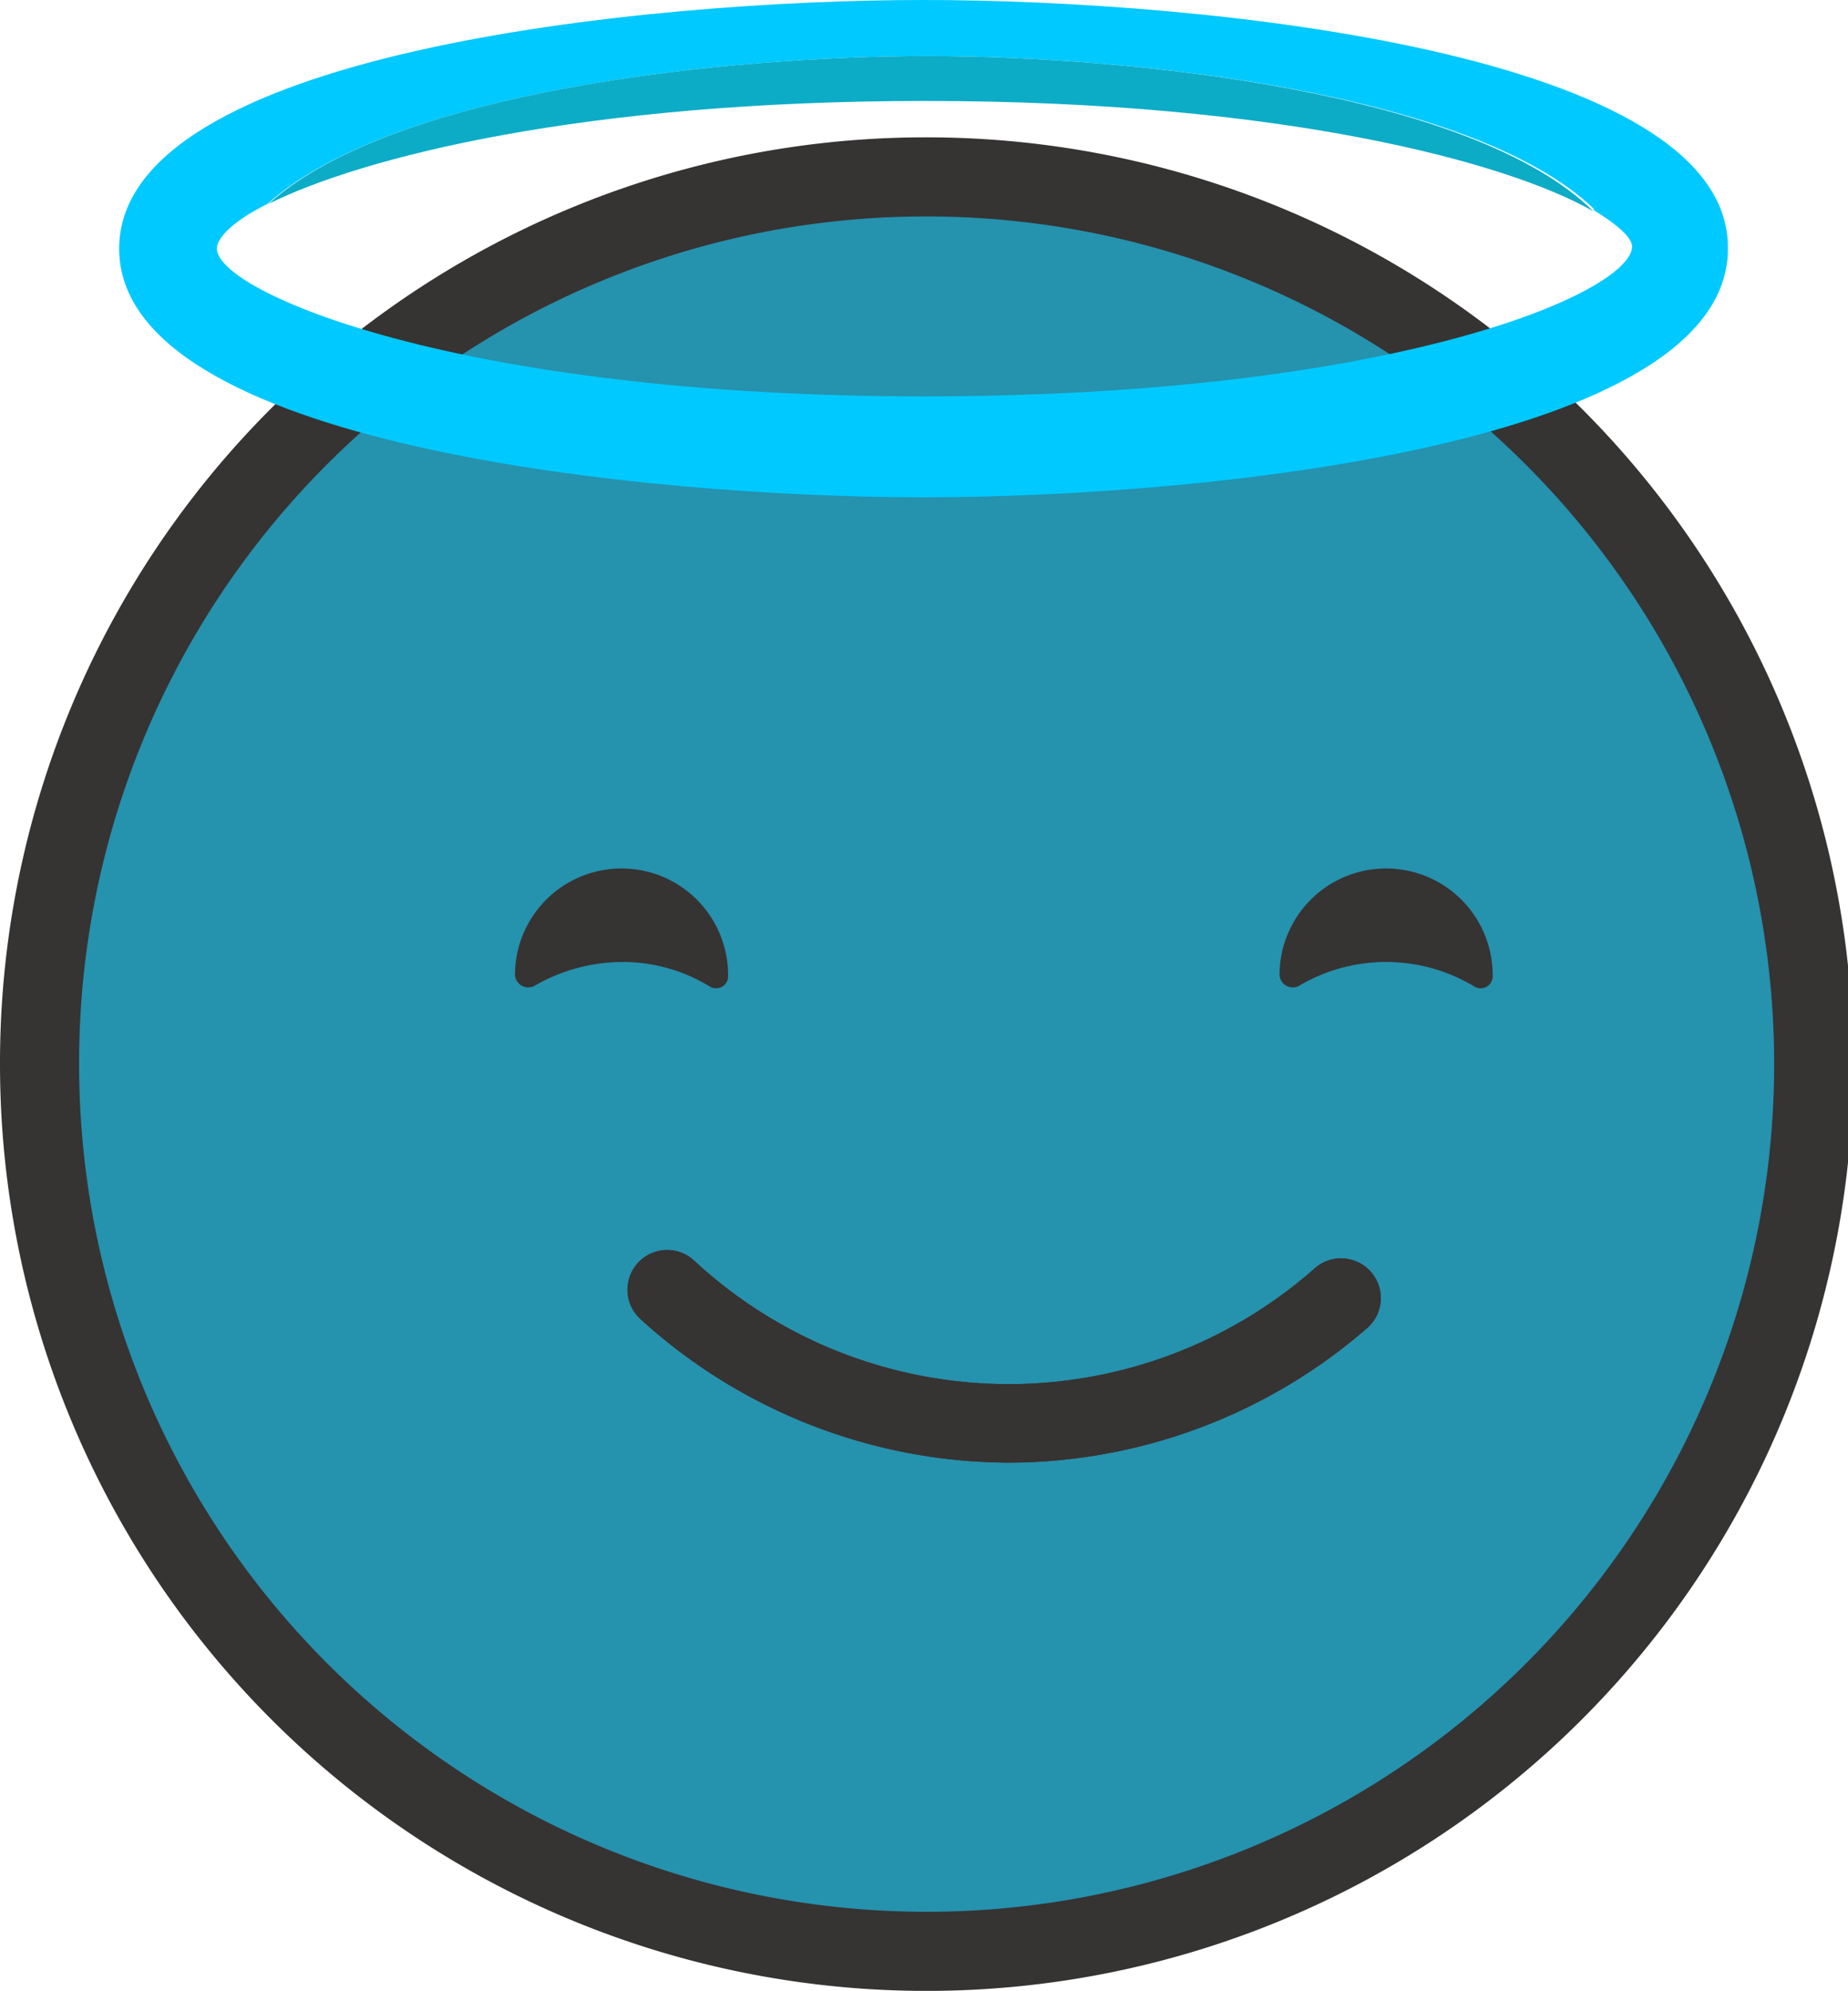
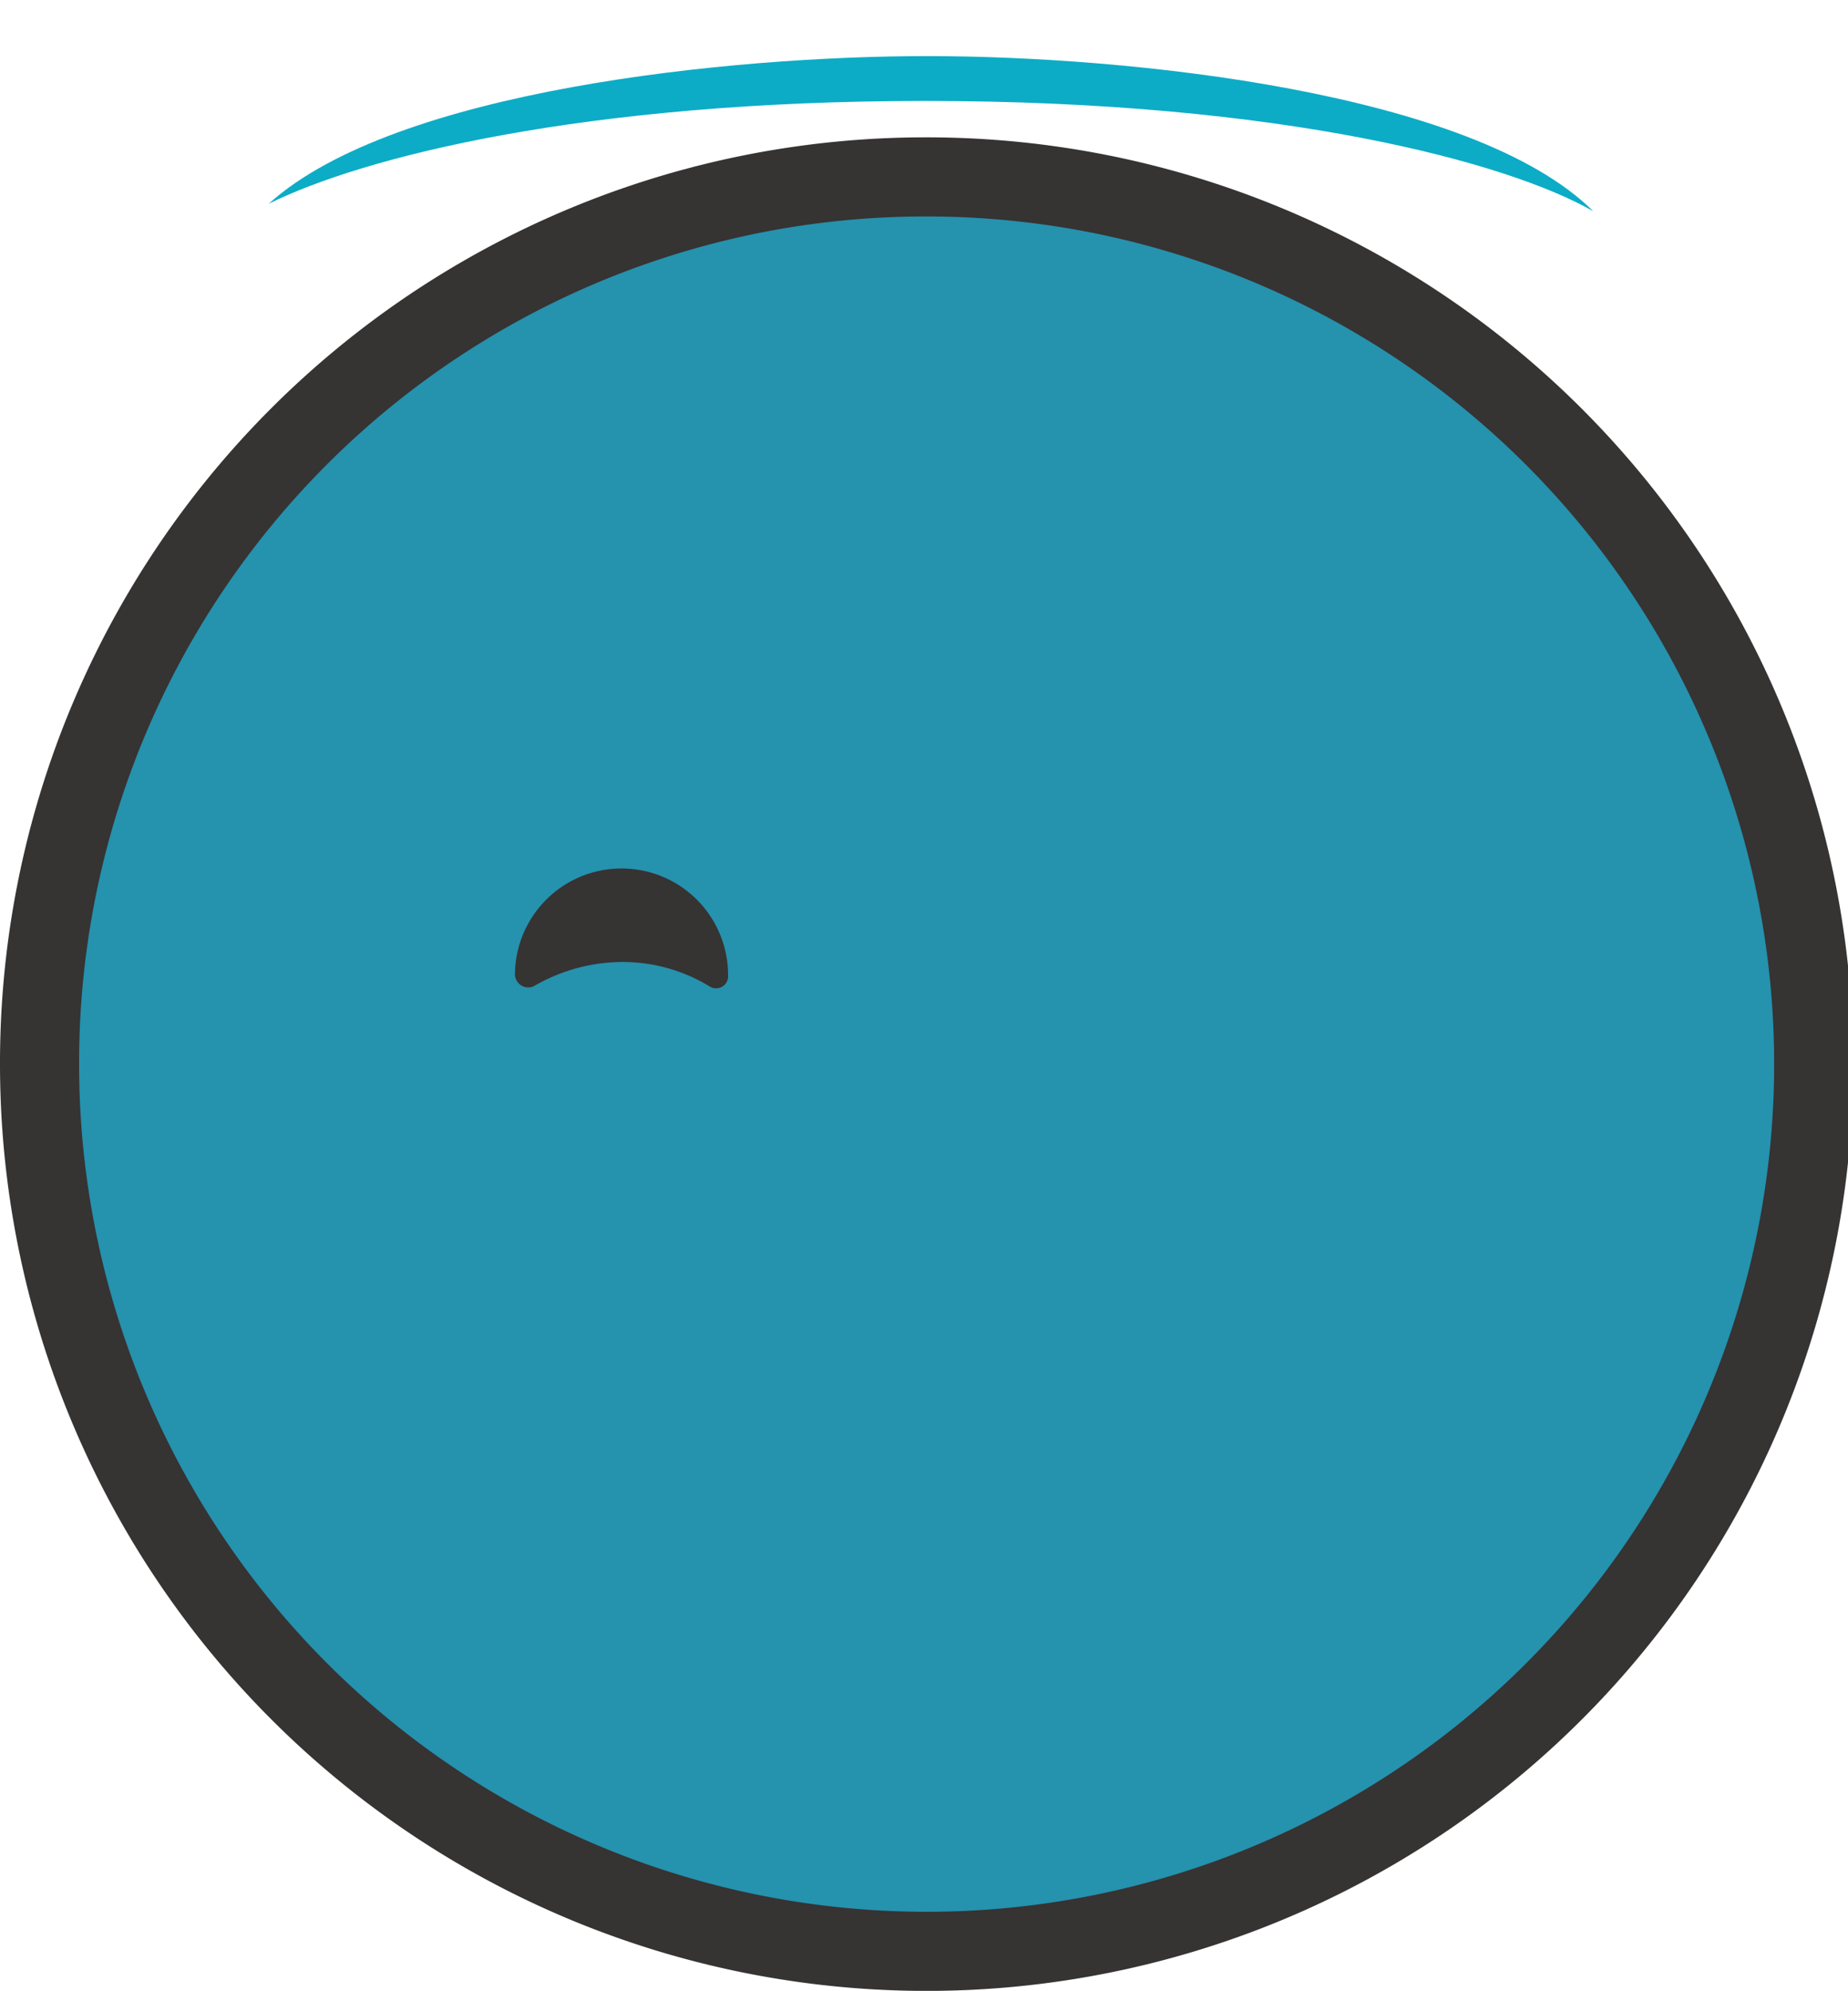
<svg xmlns="http://www.w3.org/2000/svg" viewBox="0 0 46.725 50.329">
  <defs>
    <style>
            .prefix__cls-2{fill:#363333}
        </style>
  </defs>
  <g id="prefix__calm_small" transform="translate(1)">
    <path id="prefix__Path_40" fill="#2592ae" stroke="#363333" stroke-width="2px" d="M22.362 0A22.429 22.429 0 1 1 0 22.429 22.4 22.4 0 0 1 22.362 0z" data-name="Path 40" transform="translate(0 4.472)" />
    <g id="prefix__Group_29" data-name="Group 29" transform="translate(12.021 21.955)">
      <g id="prefix__Group_26" data-name="Group 26" transform="translate(19.331)">
        <g id="prefix__Group_25" data-name="Group 25">
-           <path id="prefix__Path_3" d="M62.915 46.078a.305.305 0 0 0 .473-.284 2.694 2.694 0 1 0-5.388 0 .337.337 0 0 0 .473.284 4.323 4.323 0 0 1 4.443 0z" class="prefix__cls-2" data-name="Path 3" transform="translate(-58 -43.1)" />
-         </g>
+           </g>
      </g>
      <g id="prefix__Group_28" data-name="Group 28">
        <g id="prefix__Group_27" data-name="Group 27">
          <path id="prefix__Path_4" d="M22.015 46.078a.305.305 0 0 0 .473-.284 2.694 2.694 0 0 0-5.388 0 .337.337 0 0 0 .473.284 4.477 4.477 0 0 1 2.221-.614 4.216 4.216 0 0 1 2.221.614z" class="prefix__cls-2" data-name="Path 4" transform="translate(-17.1 -43.1)" />
        </g>
      </g>
    </g>
    <g id="prefix__Group_32" data-name="Group 32" transform="translate(14.858 31.593)">
      <g id="prefix__Group_31" data-name="Group 31">
        <g id="prefix__Group_30" data-name="Group 30">
-           <path id="prefix__Path_5" fill="#562912" d="M32.748 68.694a13.877 13.877 0 0 1-9.311-3.639 1 1 0 1 1 1.371-1.465 11.691 11.691 0 0 0 15.692.189 1 1 0 1 1 1.323 1.512 13.85 13.85 0 0 1-9.075 3.403z" data-name="Path 5" transform="translate(-23.112 -63.312)" />
-         </g>
+           </g>
      </g>
    </g>
    <g id="prefix__Group_35" data-name="Group 35" transform="translate(2.013)">
      <g id="prefix__Group_33" data-name="Group 33">
-         <path id="prefix__Path_6" fill="#00c9ff" d="M20.538 0C13.5 0 .2 1.323.2 6.286s13.3 6.286 20.338 6.286 20.338-1.323 20.338-6.286C40.923 1.323 27.618 0 20.538 0zm0 10.02c-11.785 0-17.867-2.647-17.867-3.734 0-.284.428-.709 1.283-1.134 3.231-2.883 11.737-3.734 16.679-3.734 5.084 0 13.78.9 16.869 3.876h-.048c.618.378 1 .709 1 .945C38.4 7.42 32.37 10.02 20.538 10.02z" data-name="Path 6" transform="translate(-.2)" />
-       </g>
+         </g>
      <g id="prefix__Group_34" data-name="Group 34" transform="translate(3.781 1.418)">
-         <path id="prefix__Path_7" fill="#0cacc6" d="M41.691 6.923C38.647 3.9 29.941 3 24.85 3 19.9 3 11.387 3.851 8.2 6.734c2.379-1.182 7.945-2.6 16.6-2.6 9.042 0 14.75 1.56 16.891 2.789z" data-name="Path 7" transform="translate(-8.2 -3)" />
+         <path id="prefix__Path_7" fill="#0cacc6" d="M41.691 6.923C38.647 3.9 29.941 3 24.85 3 19.9 3 11.387 3.851 8.2 6.734c2.379-1.182 7.945-2.6 16.6-2.6 9.042 0 14.75 1.56 16.891 2.789" data-name="Path 7" transform="translate(-8.2 -3)" />
      </g>
    </g>
    <g id="prefix__Group_66" data-name="Group 66" transform="translate(14.858 31.593)">
      <g id="prefix__Group_31-2" data-name="Group 31">
        <g id="prefix__Group_30-2" data-name="Group 30">
-           <path id="prefix__Path_5-2" d="M32.748 68.694a13.877 13.877 0 0 1-9.311-3.639 1 1 0 1 1 1.371-1.465 11.691 11.691 0 0 0 15.692.189 1 1 0 1 1 1.323 1.512 13.85 13.85 0 0 1-9.075 3.403z" class="prefix__cls-2" data-name="Path 5" transform="translate(-23.112 -63.312)" />
-         </g>
+           </g>
      </g>
    </g>
  </g>
</svg>